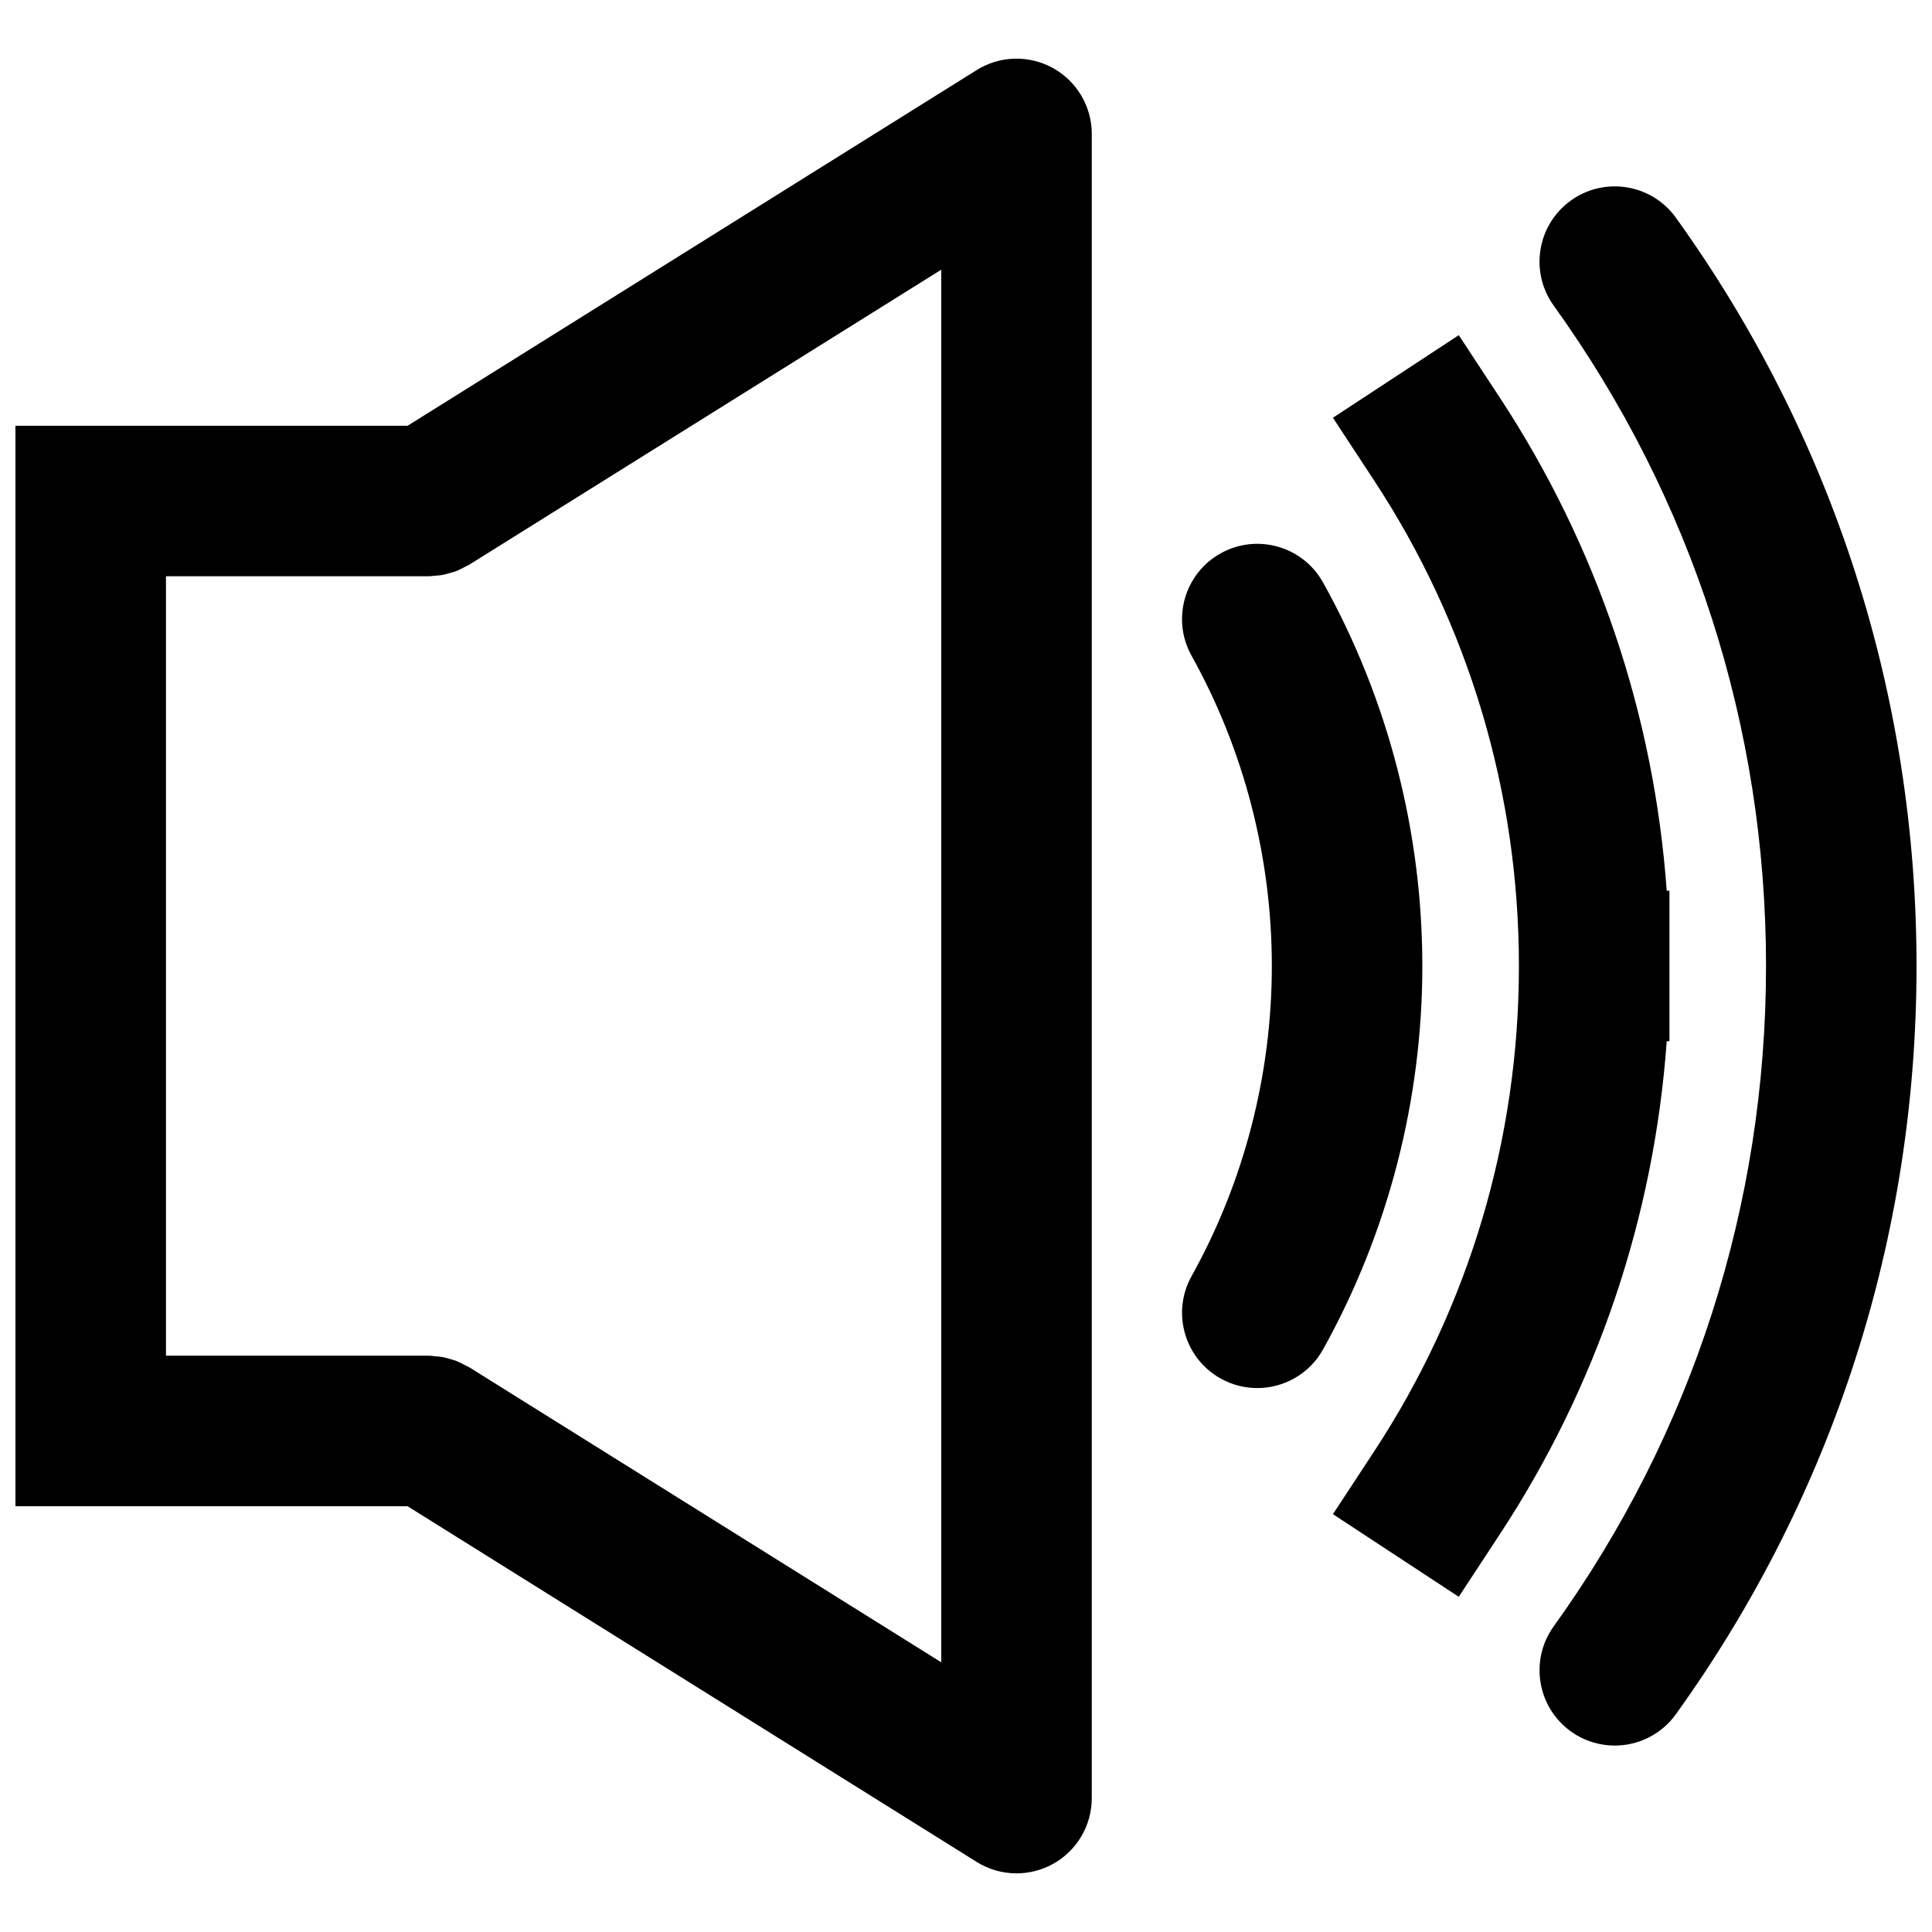
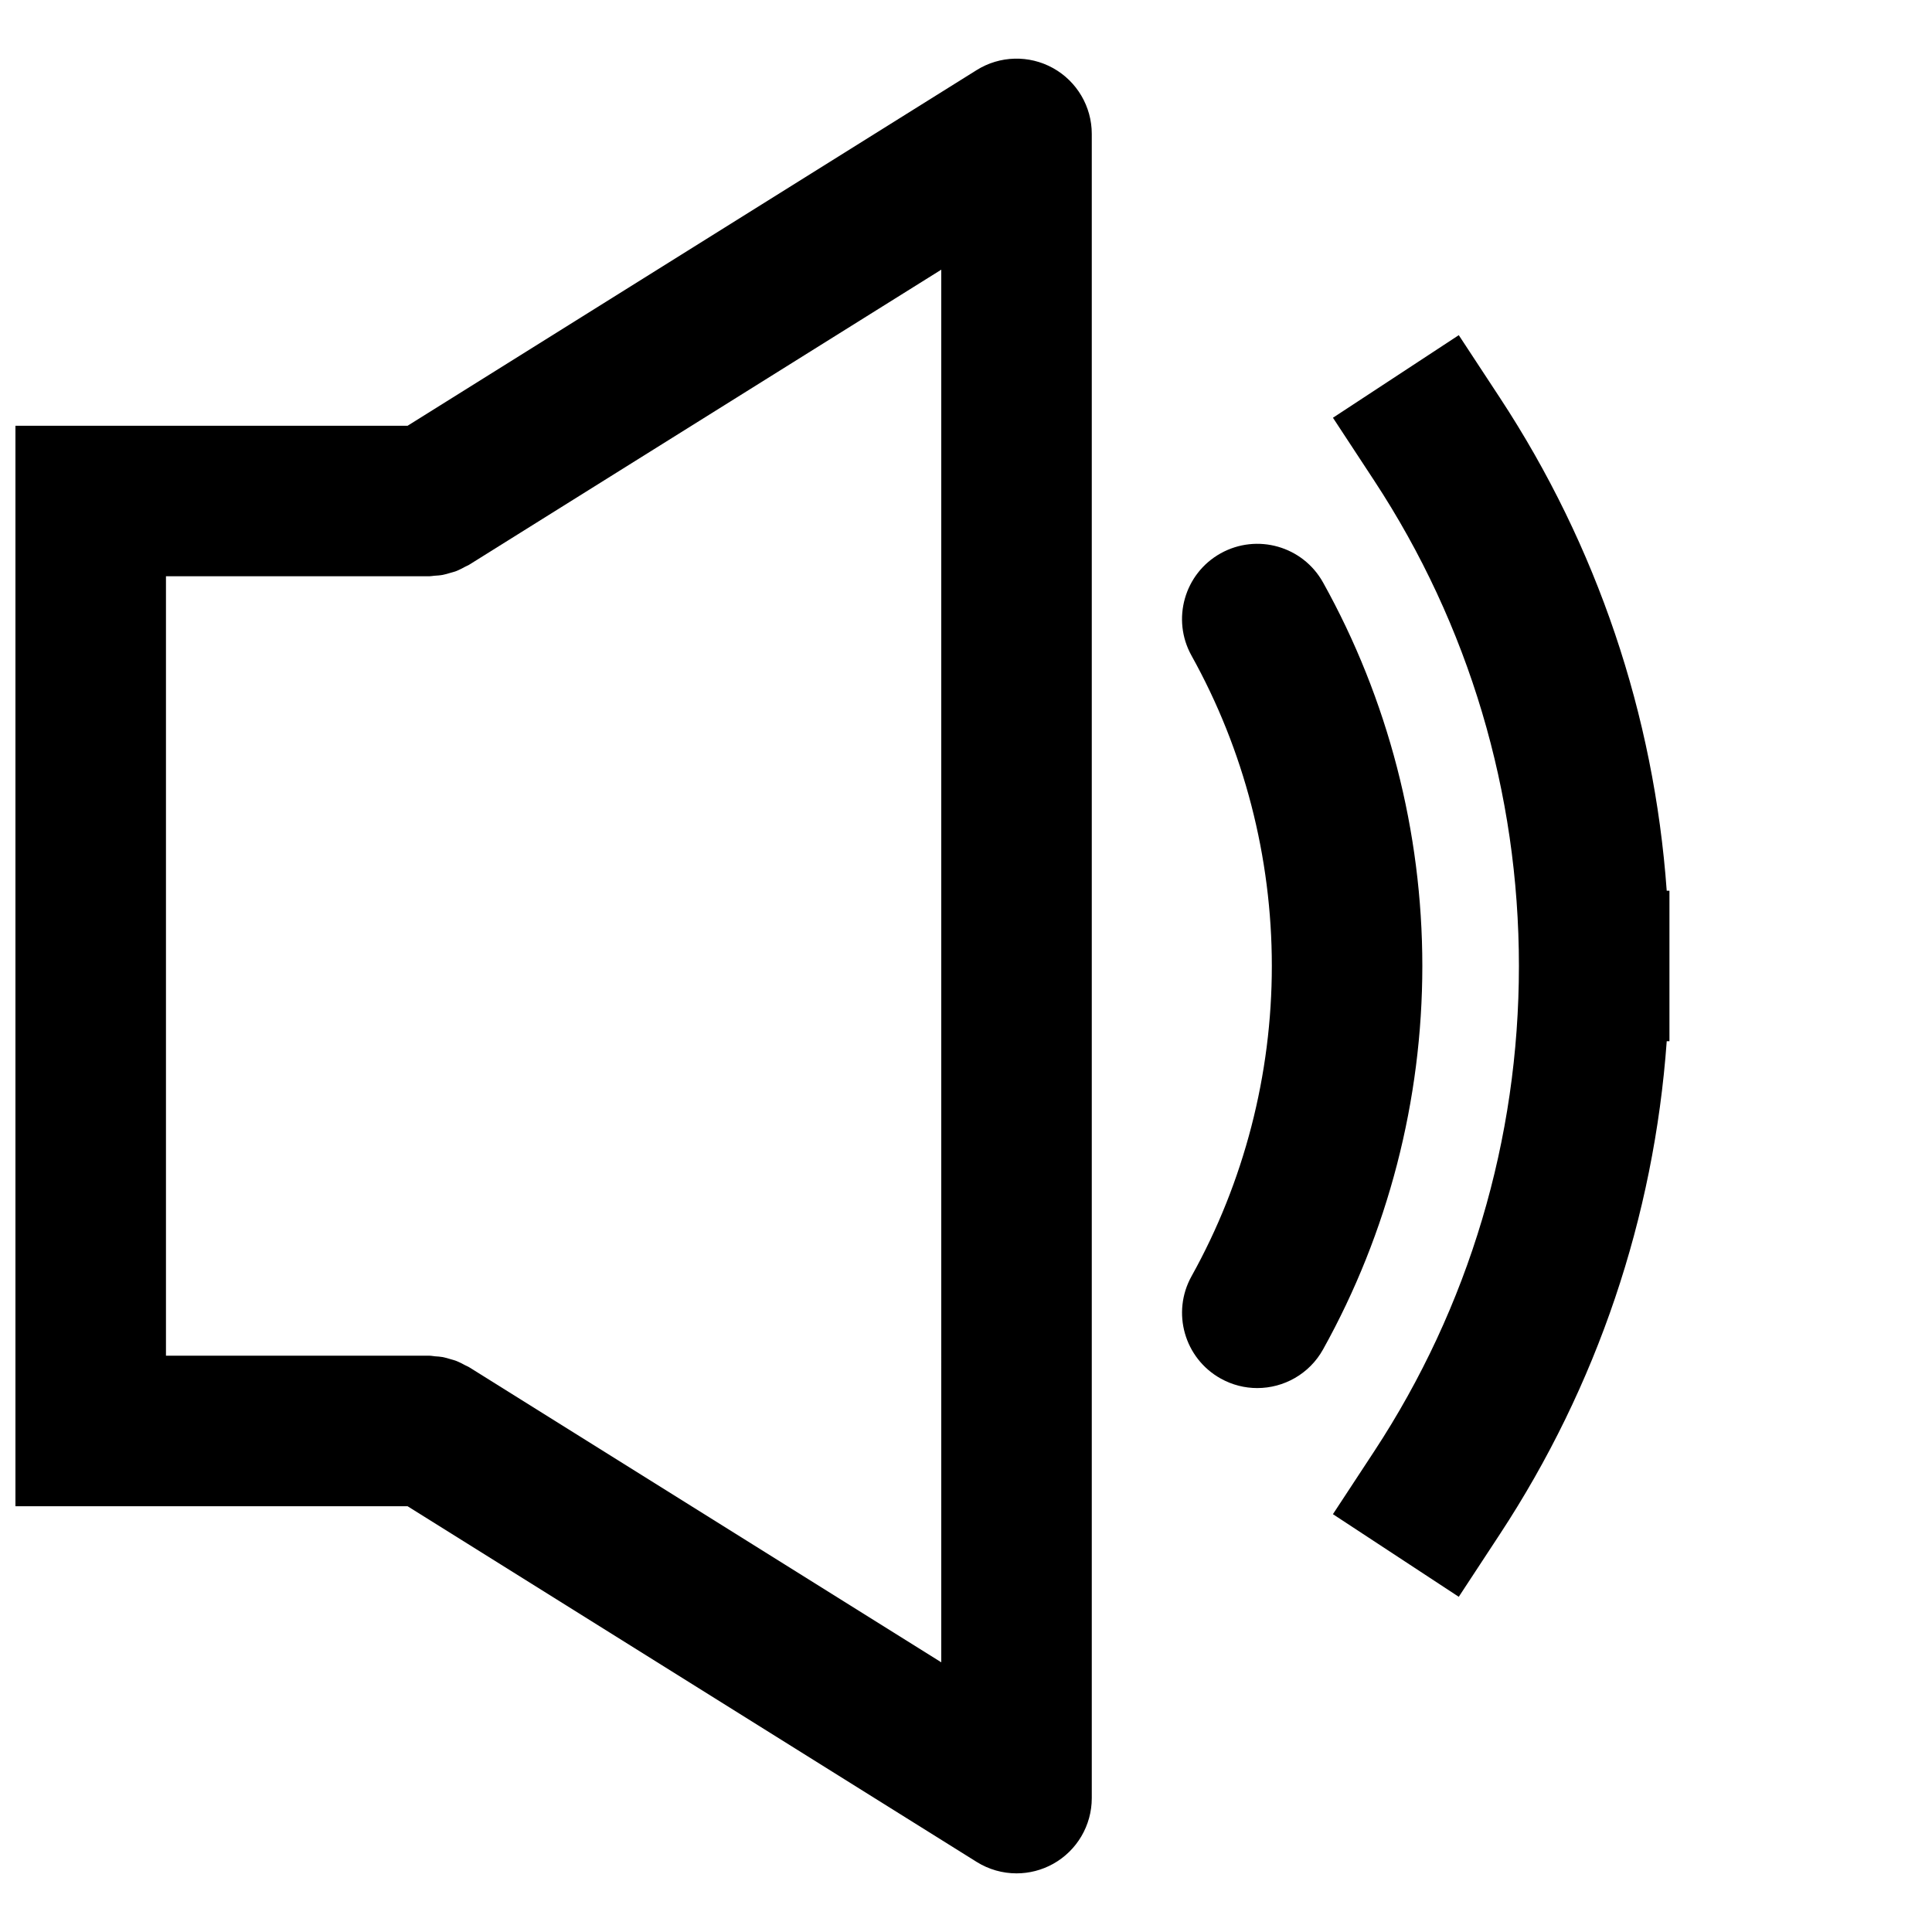
<svg xmlns="http://www.w3.org/2000/svg" width="800px" height="800px" version="1.1" viewBox="144 144 512 512">
  <defs>
    <clipPath id="b">
      <path d="m148.09 159h285.91v482h-285.91z" />
    </clipPath>
    <clipPath id="a">
-       <path d="m551 193h100.9v414h-100.9z" />
-     </clipPath>
+       </clipPath>
  </defs>
  <g clip-path="url(#b)">
    <path d="m423.06 162.04c-6.344-3.512-14.09-3.312-20.238 0.535l-150.8 94.25h-103.93v286.35h103.93l150.8 94.25c3.231 2.019 6.894 3.035 10.57 3.035 3.324 0 6.656-0.832 9.668-2.5 6.344-3.519 10.273-10.195 10.273-17.445v-441.03c0-7.25-3.934-13.926-10.273-17.445zm-29.613 422.49-125.14-78.215c-0.355-0.219-0.738-0.344-1.098-0.543-0.715-0.387-1.422-0.77-2.184-1.07-0.547-0.219-1.098-0.352-1.656-0.516-0.691-0.207-1.371-0.418-2.09-0.551-0.66-0.117-1.32-0.152-1.984-0.199-0.523-0.043-1.023-0.16-1.559-0.16l-69.754 0.004v-206.56h69.754c0.449 0 0.871-0.102 1.312-0.133 0.762-0.055 1.52-0.09 2.277-0.234 0.664-0.117 1.289-0.324 1.926-0.508 0.602-0.172 1.203-0.324 1.789-0.551 0.746-0.301 1.441-0.68 2.141-1.059 0.371-0.207 0.762-0.328 1.125-0.555l125.14-78.211z" />
  </g>
  <path d="m586.42 419.94v-39.891h-0.723c-3.352-46.605-18.445-91.387-44.16-130.56l-10.945-16.668-33.348 21.887 10.945 16.676c25.082 38.211 38.34 82.68 38.34 128.61 0.004 45.926-13.258 90.402-38.344 128.61l-10.945 16.668 33.348 21.898 10.945-16.676c25.715-39.172 40.812-83.949 44.168-130.56z" />
  <g clip-path="url(#a)">
-     <path d="m560.29 197.14c-8.941 6.43-10.98 18.895-4.551 27.836 36.816 51.211 56.277 111.73 56.277 175.02 0 63.281-19.457 123.8-56.27 175.01-6.43 8.938-4.391 21.402 4.551 27.836 3.523 2.535 7.598 3.75 11.625 3.75 6.199 0 12.316-2.887 16.211-8.309 41.719-58.031 63.766-126.6 63.766-198.29 0-71.699-22.055-140.27-63.773-198.3-6.426-8.945-18.883-10.973-27.836-4.555z" />
-   </g>
+     </g>
  <path d="m494.62 298.36c-5.359-9.625-17.488-13.074-27.129-7.723-9.625 5.359-13.078 17.508-7.719 27.129 13.918 24.992 21.277 53.422 21.277 82.227 0 28.781-7.356 57.211-21.273 82.207-5.359 9.625-1.898 21.77 7.723 27.129 3.07 1.711 6.402 2.523 9.684 2.523 7 0 13.793-3.691 17.441-10.246 17.211-30.914 26.309-66.051 26.309-101.61 0-35.582-9.098-70.73-26.312-101.64z" />
</svg>